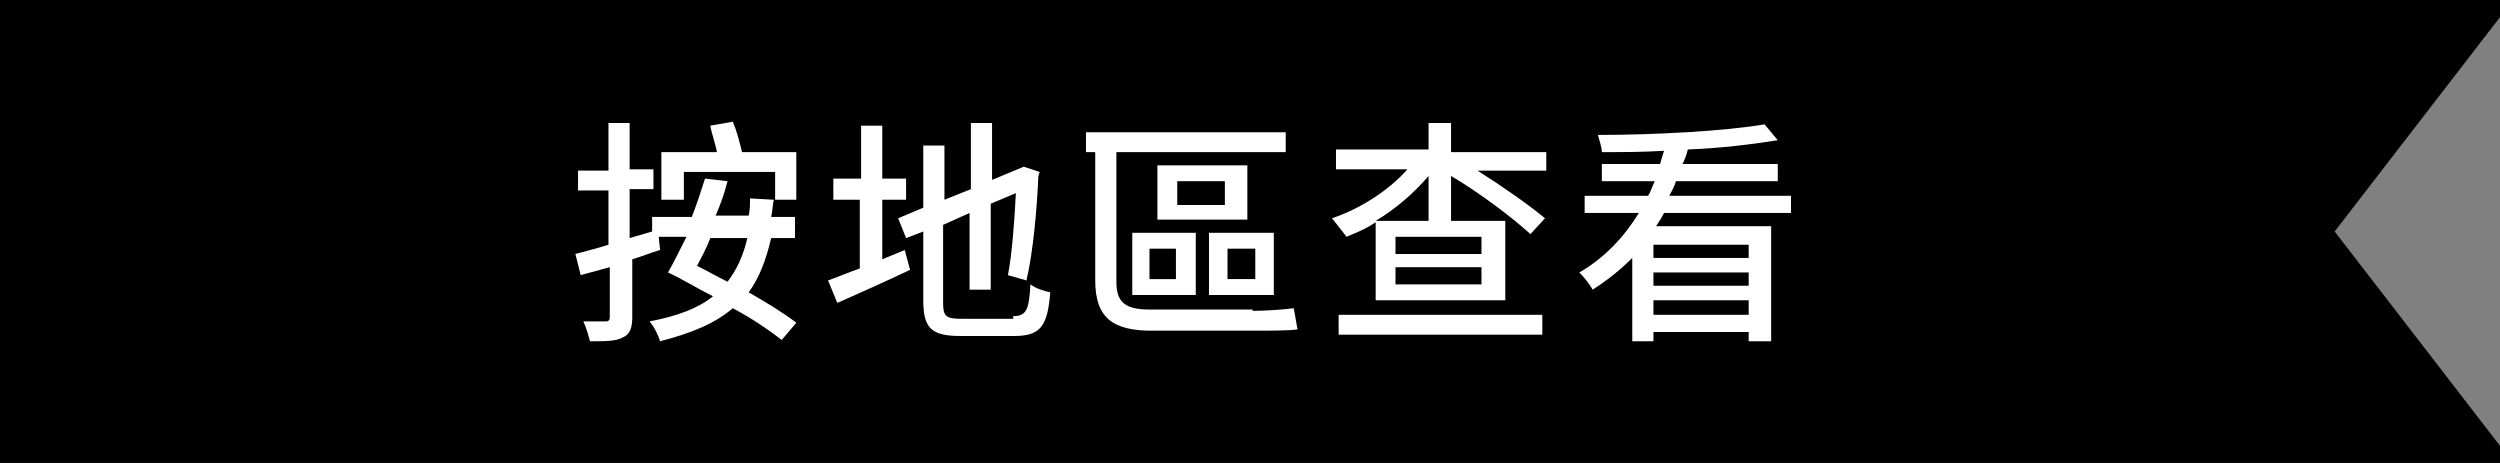
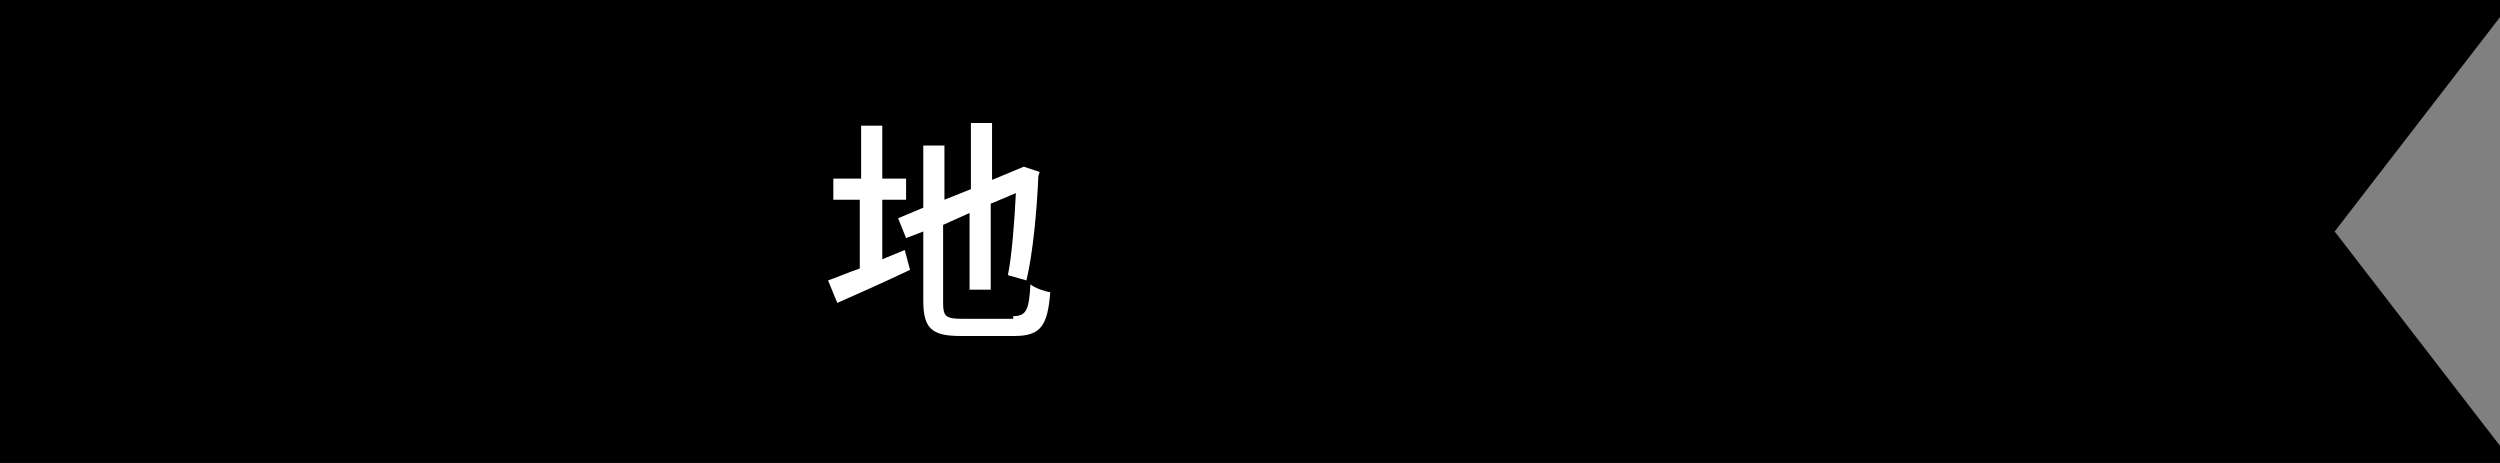
<svg xmlns="http://www.w3.org/2000/svg" id="_圖層_2" width="189" height="35" viewBox="0 0 189 35">
  <rect x="0" y="0" width="189" height="35" fill="#808080" stroke="none" />
  <defs>
    <clipPath id="clippath">
      <rect width="189" height="35" style="fill:none; stroke-width:0px;" />
    </clipPath>
  </defs>
  <g id="_圖層_1-2">
    <g style="clip-path:url(#clippath);">
      <path id="_パス_8860" d="M0,0v35h190l-13.5-17.5L190,0H0Z" style="fill:#000; stroke-width:0px;" />
-       <path d="M58.3,18c-.4,1.7-.9,3-1.7,4.1,1.4.8,2.7,1.6,3.6,2.3l-1.1,1.3c-.9-.7-2.2-1.6-3.7-2.4-1.4,1.2-3.2,1.9-5.5,2.5-.1-.4-.5-1.2-.8-1.5,2.1-.4,3.7-1,4.8-1.9-1.2-.6-2.3-1.3-3.4-1.8.4-.7.9-1.7,1.4-2.7h-2.1l.1,1c-.7.2-1.4.5-2.1.7v4.4c0,.8-.2,1.3-.7,1.5-.5.3-1.3.3-2.5.3-.1-.4-.3-1.1-.5-1.5h1.7c.2,0,.3-.1.3-.3v-3.8l-2.2.6-.4-1.6c.7-.2,1.6-.4,2.5-.7v-4.1h-2.3v-1.5h2.3v-3.6h1.6v3.5h1.8v1.5h-1.8v3.7l1.7-.5v-1.1h3c.4-1,.7-2,1-2.9l1.7.2c-.2.8-.5,1.7-.9,2.6h2.5c.1-.4.1-.9.1-1.3l1.8.1c-.1.4-.1.9-.2,1.3h1.8v1.6h-1.8ZM51.6,15.1h-1.6v-3.6h4.2c-.1-.6-.4-1.4-.5-2l1.7-.3c.3.7.5,1.5.7,2.3h4.1v3.6h-1.6v-2.1h-6.9v2.1h-.1ZM53.7,18c-.3.8-.7,1.5-1,2.1.8.4,1.5.8,2.3,1.2.7-.9,1.2-2,1.5-3.3,0,0-2.8,0-2.8,0Z" style="fill:#fff; stroke-width:0px;" />
      <path d="M68.4,18.9l.4,1.5c-1.9.9-3.9,1.8-5.5,2.5l-.7-1.7c.6-.2,1.5-.6,2.4-.9v-5.2h-2v-1.6h2.1v-4h1.6v4h1.8v1.6h-1.8v4.5l1.7-.7ZM76.6,23.9c1,0,1.2-.5,1.3-2.4.4.3,1,.5,1.5.6-.2,2.5-.7,3.3-2.7,3.3h-4.1c-2.2,0-2.8-.6-2.8-2.7v-5.2l-1.3.5-.6-1.5,1.9-.8v-4.7h1.6v4.1l2-.8v-5h1.6v4.3l2.4-1,1.2.4-.1.3c-.1,2.5-.4,5.8-.9,7.9l-1.4-.4c.3-1.5.5-4.1.6-6.2l-1.9.8v6.5h-1.6v-5.8l-2,.9v5.9c0,1,.2,1.2,1.4,1.2h3.9v-.2Z" style="fill:#fff; stroke-width:0px;" />
-       <path d="M94.7,23.5c1,0,2.4-.1,3.1-.2.1.4.2,1.2.3,1.6-.6.1-2.1.1-3.5.1h-7.5c-2.9,0-4.3-.9-4.3-3.8v-9.7h-.7v-1.5h15.1v1.5h-12.8v9.8c0,1.5.6,2.1,2.5,2.1h7.8v.1ZM85.6,17.6h4.8v4.7h-4.8v-4.7ZM86.9,21.1h2v-2.3h-2v2.3ZM94.3,16.6h-6.8v-4.1h6.8v4.1ZM92.6,13.7h-3.6v1.8h3.6v-1.8ZM96.3,22.3h-4.9v-4.7h4.9v4.7ZM94.9,18.8h-2.1v2.3h2.1v-2.3Z" style="fill:#fff; stroke-width:0px;" />
-       <path d="M116.8,12.9h-5.1c1.9,1.2,3.9,2.6,5.1,3.6l-1.1,1.2c-1.3-1.2-3.8-3.1-6-4.4v3.4h4.1v6h-9.8v-5.9c-.7.5-1.5.8-2.2,1.1-.3-.4-.8-1-1.1-1.4,2.1-.7,4.3-2.1,5.7-3.7h-5.4v-1.5h7v-2h1.7v2.2h7.2v1.4h-.1ZM101.2,23.8h15.4v1.5h-15.4v-1.5ZM108,16.7v-3.4c-1.1,1.3-2.5,2.5-4,3.4h4ZM112,17.9h-6.5v1.3h6.5v-1.3ZM112,20.2h-6.5v1.3h6.5v-1.3Z" style="fill:#fff; stroke-width:0px;" />
-       <path d="M125.8,16.1c-.2.4-.4.7-.6,1h8.7v8.7h-1.7v-.7h-7.2v.7h-1.6v-6.3c-.9.9-1.9,1.7-3,2.4-.2-.4-.7-1-1-1.3,1.9-1.1,3.4-2.7,4.5-4.5h-4.1v-1.3h4.8c.2-.3.3-.7.5-1.1h-4v-1.3h4.4c.1-.3.2-.7.3-1-1.6.1-3.2.1-4.7.1,0-.4-.2-.9-.3-1.3,4.4,0,9.7-.3,12.6-.8l1,1.2c-1.9.3-4.2.6-6.8.7-.1.4-.2.7-.4,1.1h7.2v1.3h-7.7c-.1.4-.3.7-.5,1.1h9.2v1.3h-9.6ZM132.2,18.5h-7.2v1h7.2v-1ZM125,21.6h7.2v-1h-7.2v1ZM132.2,23.8v-1.1h-7.2v1.1h7.2Z" style="fill:#fff; stroke-width:0px;" />
    </g>
  </g>
</svg>